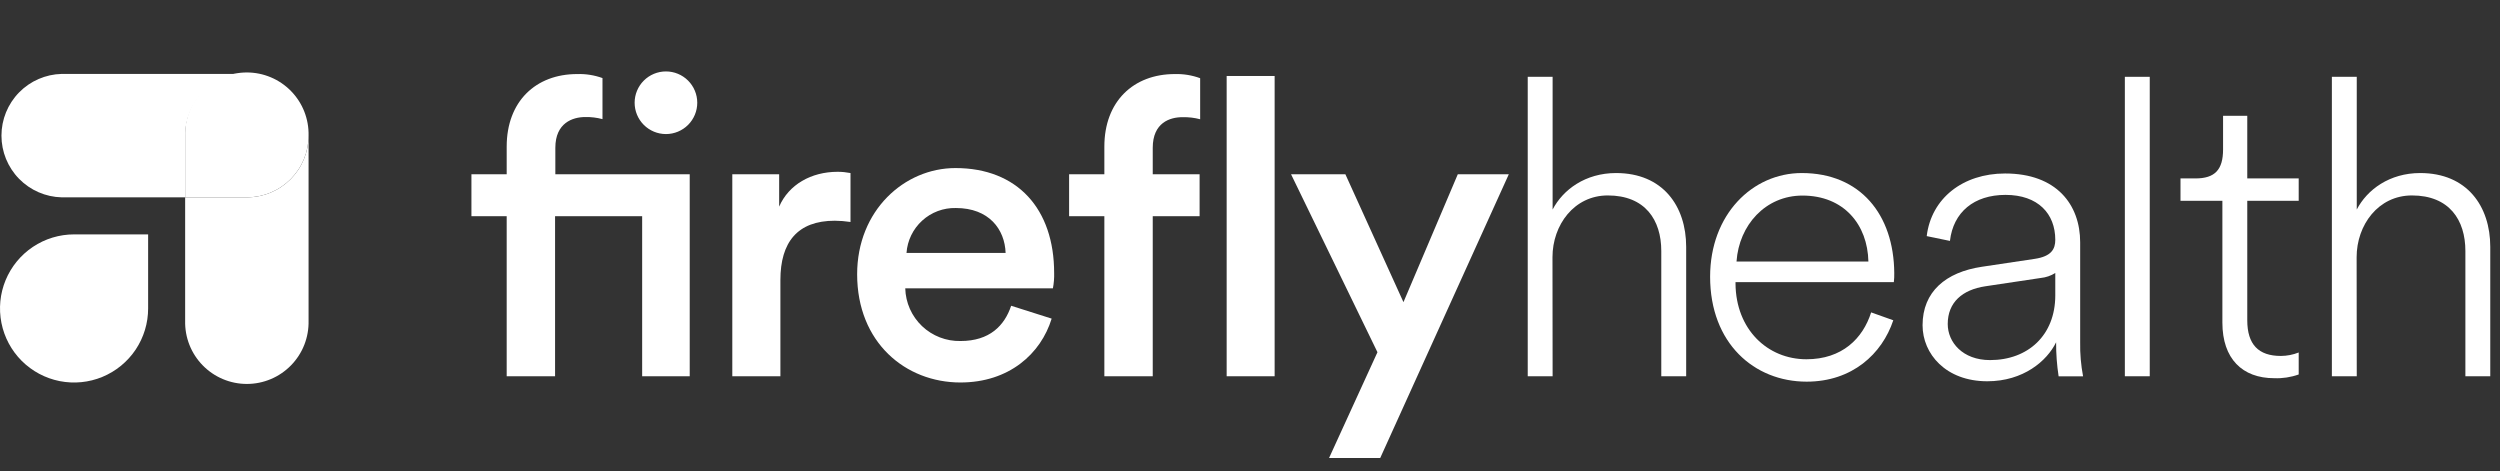
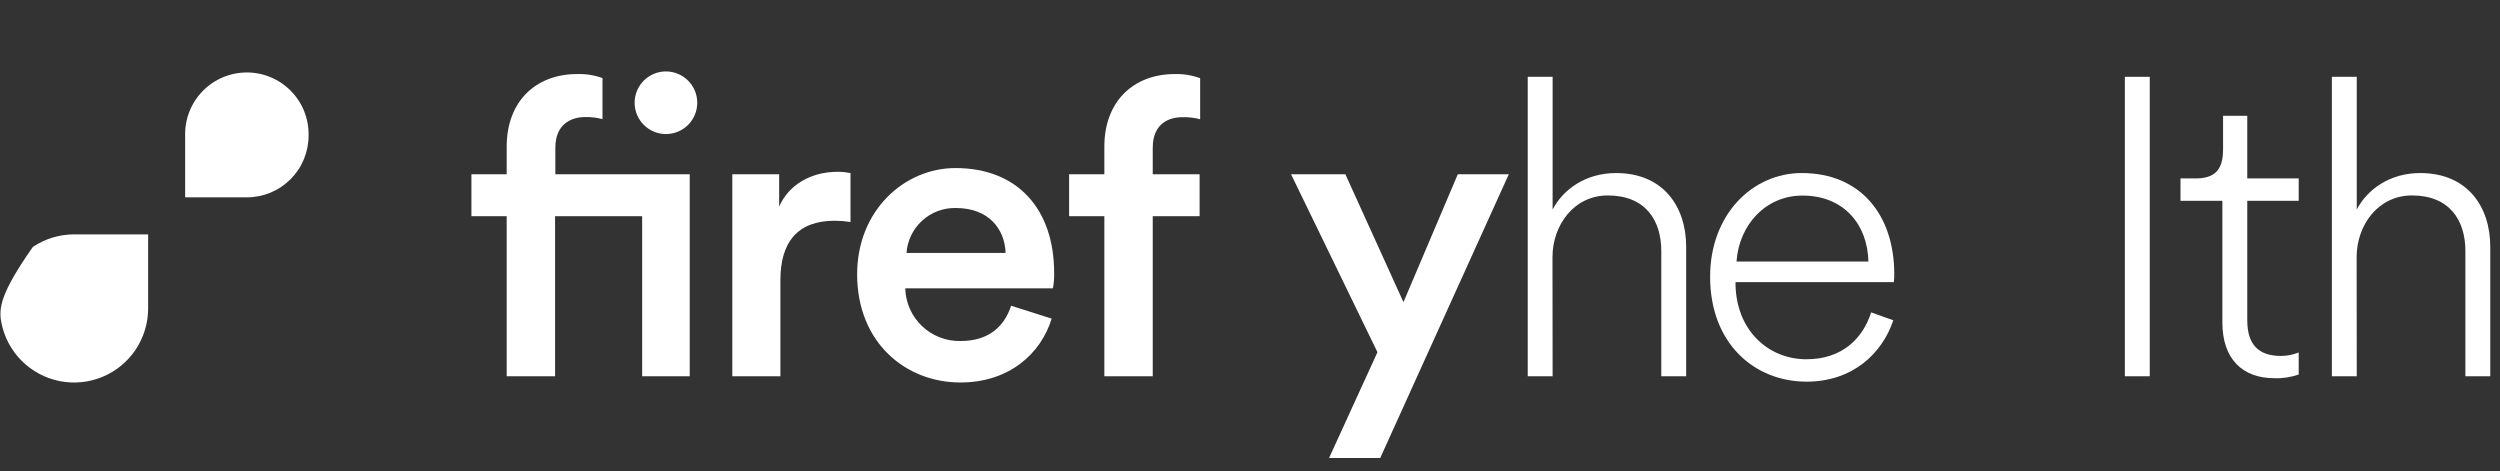
<svg xmlns="http://www.w3.org/2000/svg" width="175" height="33" viewBox="0 0 175 33" fill="none">
  <rect x="0" y="0" width="175" height="33" fill="#333333" stroke="none" />
  <path d="M42.174 5.465V8.339C41.78 8.233 41.372 8.184 40.964 8.193C40.093 8.193 38.874 8.6 38.874 10.342V12.2H48.28V26.338H44.951V15.132H38.855V26.338H35.468V15.132H33V12.2H35.468V10.264C35.468 7.1 37.5 5.184 40.403 5.184C41.006 5.165 41.607 5.26 42.174 5.465ZM46.616 5C47.197 5 47.755 5.231 48.166 5.642C48.577 6.053 48.808 6.611 48.808 7.192C48.808 7.773 48.577 8.331 48.166 8.742C47.755 9.153 47.197 9.384 46.616 9.384C46.035 9.384 45.477 9.153 45.066 8.742C44.655 8.331 44.424 7.773 44.424 7.192C44.424 6.611 44.655 6.053 45.066 5.642C45.477 5.231 46.035 5 46.616 5Z" fill="white" />
  <path d="M59.535 15.539C59.17 15.482 58.801 15.453 58.432 15.451C55.819 15.451 54.628 16.961 54.628 19.603V26.338H51.261V12.2H54.541V14.464C55.209 12.926 56.777 12.026 58.635 12.026C58.937 12.026 59.238 12.056 59.535 12.113V15.539Z" fill="white" />
  <path d="M73.616 22.303C72.861 24.771 70.626 26.774 67.229 26.774C63.397 26.774 60 23.987 60 19.197C60 14.726 63.31 11.764 66.88 11.764C71.235 11.764 73.79 14.639 73.79 19.11C73.8 19.47 73.771 19.83 73.703 20.184H63.368C63.394 21.185 63.816 22.136 64.541 22.827C65.267 23.518 66.237 23.893 67.239 23.871C69.271 23.871 70.316 22.797 70.781 21.403L73.616 22.303ZM70.393 17.706C70.335 16.051 69.232 14.561 66.91 14.561C66.04 14.541 65.196 14.857 64.553 15.443C63.91 16.028 63.517 16.839 63.455 17.706H70.393Z" fill="white" />
  <path d="M80.692 10.342V12.2H83.972V15.132H80.692V26.338H77.305V15.132H74.837V12.2H77.305V10.264C77.305 7.1 79.337 5.184 82.24 5.184C82.843 5.168 83.444 5.266 84.011 5.474V8.348C83.617 8.243 83.209 8.194 82.801 8.203C81.882 8.193 80.692 8.6 80.692 10.342Z" fill="white" />
-   <path d="M85.866 26.338V5.319H89.224V26.338H85.866Z" fill="white" />
  <path d="M93.035 32.058L96.422 24.655L90.374 12.2H94.177L98.242 21.151L102.045 12.2H105.616L96.616 32.058H93.035Z" fill="white" />
  <path d="M108.683 26.338H106.941V5.377H108.683V14.668C109.409 13.274 110.977 12.113 113.125 12.113C116.406 12.113 118.032 14.435 118.032 17.28V26.338H116.29V17.571C116.29 15.393 115.157 13.681 112.545 13.681C110.193 13.681 108.674 15.742 108.674 18.006L108.683 26.338Z" fill="white" />
  <path d="M132.53 22.419C131.747 24.771 129.656 26.716 126.463 26.716C122.793 26.716 119.708 24.028 119.708 19.371C119.708 15.016 122.669 12.113 126.124 12.113C130.218 12.113 132.569 15.016 132.598 19.11C132.603 19.323 132.593 19.536 132.569 19.748H121.486V19.864C121.515 23.058 123.722 25.148 126.451 25.148C128.947 25.148 130.399 23.697 130.98 21.867L132.53 22.419ZM130.788 18.306C130.73 15.722 129.076 13.69 126.172 13.69C123.589 13.69 121.731 15.751 121.556 18.306H130.788Z" fill="white" />
-   <path d="M134.58 22.767C134.58 20.416 136.206 19.051 138.732 18.674L142.419 18.122C143.609 17.948 143.87 17.426 143.87 16.787C143.87 14.958 142.661 13.642 140.386 13.642C138.18 13.642 136.728 14.851 136.496 16.864L134.87 16.528C135.19 13.886 137.396 12.144 140.357 12.144C143.957 12.144 145.612 14.322 145.612 16.964V23.96C145.598 24.759 145.666 25.556 145.815 26.341H144.103C143.982 25.553 143.924 24.757 143.928 23.96C143.29 25.267 141.635 26.689 139.109 26.689C136.206 26.689 134.58 24.771 134.58 22.767ZM143.87 20.677V19.11C143.563 19.303 143.215 19.422 142.854 19.458L138.983 20.038C137.357 20.28 136.341 21.171 136.341 22.68C136.341 23.958 137.386 25.206 139.303 25.206C141.966 25.206 143.87 23.464 143.87 20.677Z" fill="white" />
  <path d="M148.74 26.338V5.377H150.482V26.338H148.74Z" fill="white" />
  <path d="M157.309 12.49H160.909V14.058H157.309V22.419C157.309 24.113 158.093 24.916 159.66 24.916C160.088 24.914 160.512 24.832 160.909 24.674V26.213C160.36 26.408 159.778 26.497 159.196 26.474C156.961 26.474 155.567 25.109 155.567 22.584V14.058H152.635V12.49H153.68C155.044 12.49 155.615 11.881 155.615 10.458V8.106H157.309V12.49Z" fill="white" />
  <path d="M164.973 26.338H163.231V5.377H164.973V14.668C165.699 13.274 167.267 12.113 169.415 12.113C172.693 12.113 174.319 14.435 174.319 17.28V26.338H172.577V17.571C172.577 15.393 171.447 13.681 168.835 13.681C166.483 13.681 164.964 15.742 164.964 18.006L164.973 26.338Z" fill="white" />
  <path d="M21.6 9.495C21.613 8.919 21.512 8.347 21.301 7.81C21.09 7.274 20.774 6.786 20.371 6.374C19.969 5.962 19.488 5.634 18.957 5.411C18.426 5.187 17.856 5.072 17.28 5.072C16.704 5.072 16.134 5.187 15.603 5.411C15.072 5.634 14.591 5.962 14.189 6.374C13.786 6.786 13.47 7.274 13.259 7.81C13.048 8.347 12.947 8.919 12.96 9.495V13.814H17.281C17.848 13.814 18.41 13.702 18.934 13.485C19.458 13.268 19.934 12.95 20.335 12.549C20.736 12.148 21.054 11.672 21.271 11.148C21.488 10.624 21.6 10.062 21.6 9.495Z" fill="white" />
-   <path d="M5.185 16.407C4.159 16.407 3.157 16.711 2.304 17.281C1.451 17.851 0.787 18.661 0.394 19.608C0.002 20.556 -0.1 21.598 0.1 22.604C0.3 23.61 0.794 24.534 1.519 25.259C2.245 25.984 3.169 26.477 4.175 26.677C5.18 26.877 6.223 26.774 7.17 26.381C8.118 25.988 8.927 25.323 9.497 24.471C10.066 23.617 10.37 22.615 10.369 21.589V16.407H5.185Z" fill="white" />
-   <path d="M17.28 5.174H4.32C3.192 5.201 2.119 5.668 1.331 6.475C0.543 7.282 0.102 8.366 0.102 9.494C0.102 10.622 0.543 11.706 1.331 12.513C2.119 13.32 3.192 13.787 4.32 13.814H12.96V9.495C12.96 8.349 13.415 7.25 14.225 6.44C15.036 5.63 16.134 5.174 17.28 5.174Z" fill="white" />
-   <path d="M21.6 22.453V9.495C21.6 10.062 21.488 10.624 21.271 11.148C21.054 11.672 20.736 12.148 20.335 12.549C19.934 12.95 19.458 13.268 18.934 13.485C18.41 13.702 17.848 13.814 17.281 13.814H12.96V22.453C12.947 23.029 13.048 23.602 13.259 24.138C13.47 24.674 13.786 25.162 14.189 25.574C14.591 25.986 15.072 26.314 15.603 26.537C16.134 26.761 16.704 26.876 17.28 26.876C17.856 26.876 18.426 26.761 18.957 26.537C19.488 26.314 19.969 25.986 20.371 25.574C20.774 25.162 21.09 24.674 21.301 24.138C21.512 23.602 21.613 23.029 21.6 22.453Z" fill="white" />
+   <path d="M5.185 16.407C4.159 16.407 3.157 16.711 2.304 17.281C0.002 20.556 -0.1 21.598 0.1 22.604C0.3 23.61 0.794 24.534 1.519 25.259C2.245 25.984 3.169 26.477 4.175 26.677C5.18 26.877 6.223 26.774 7.17 26.381C8.118 25.988 8.927 25.323 9.497 24.471C10.066 23.617 10.37 22.615 10.369 21.589V16.407H5.185Z" fill="white" />
</svg>